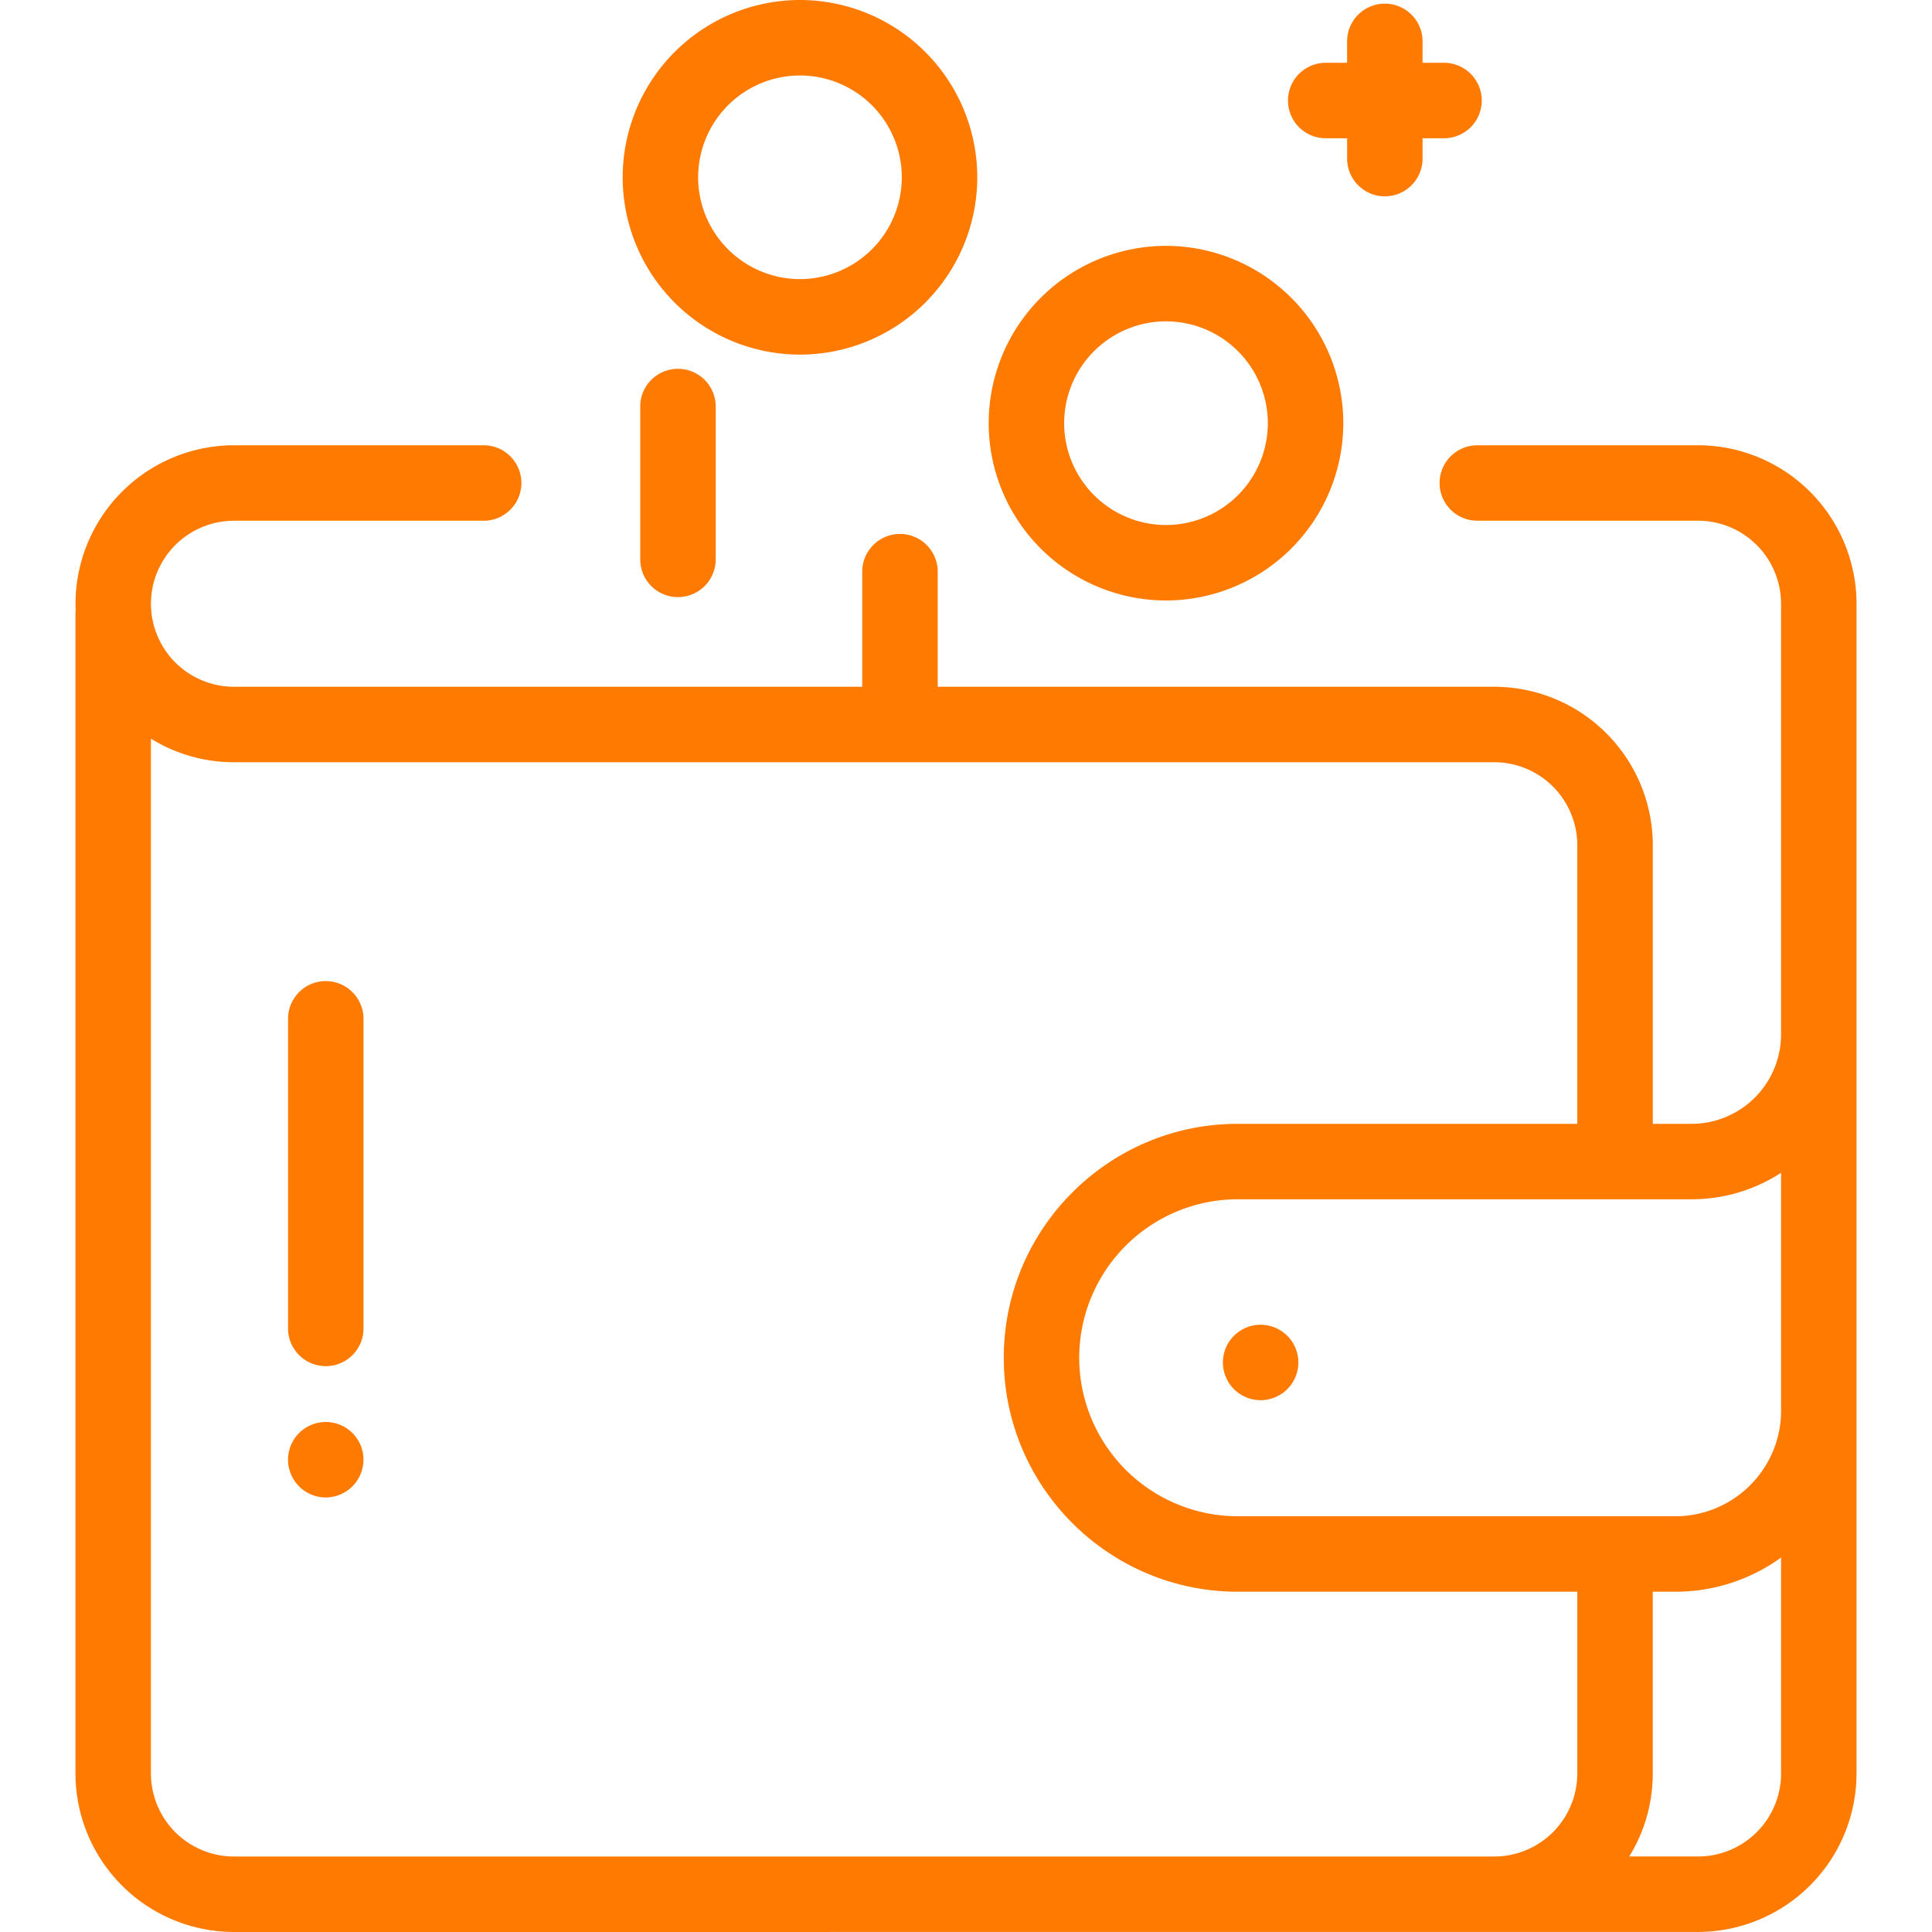
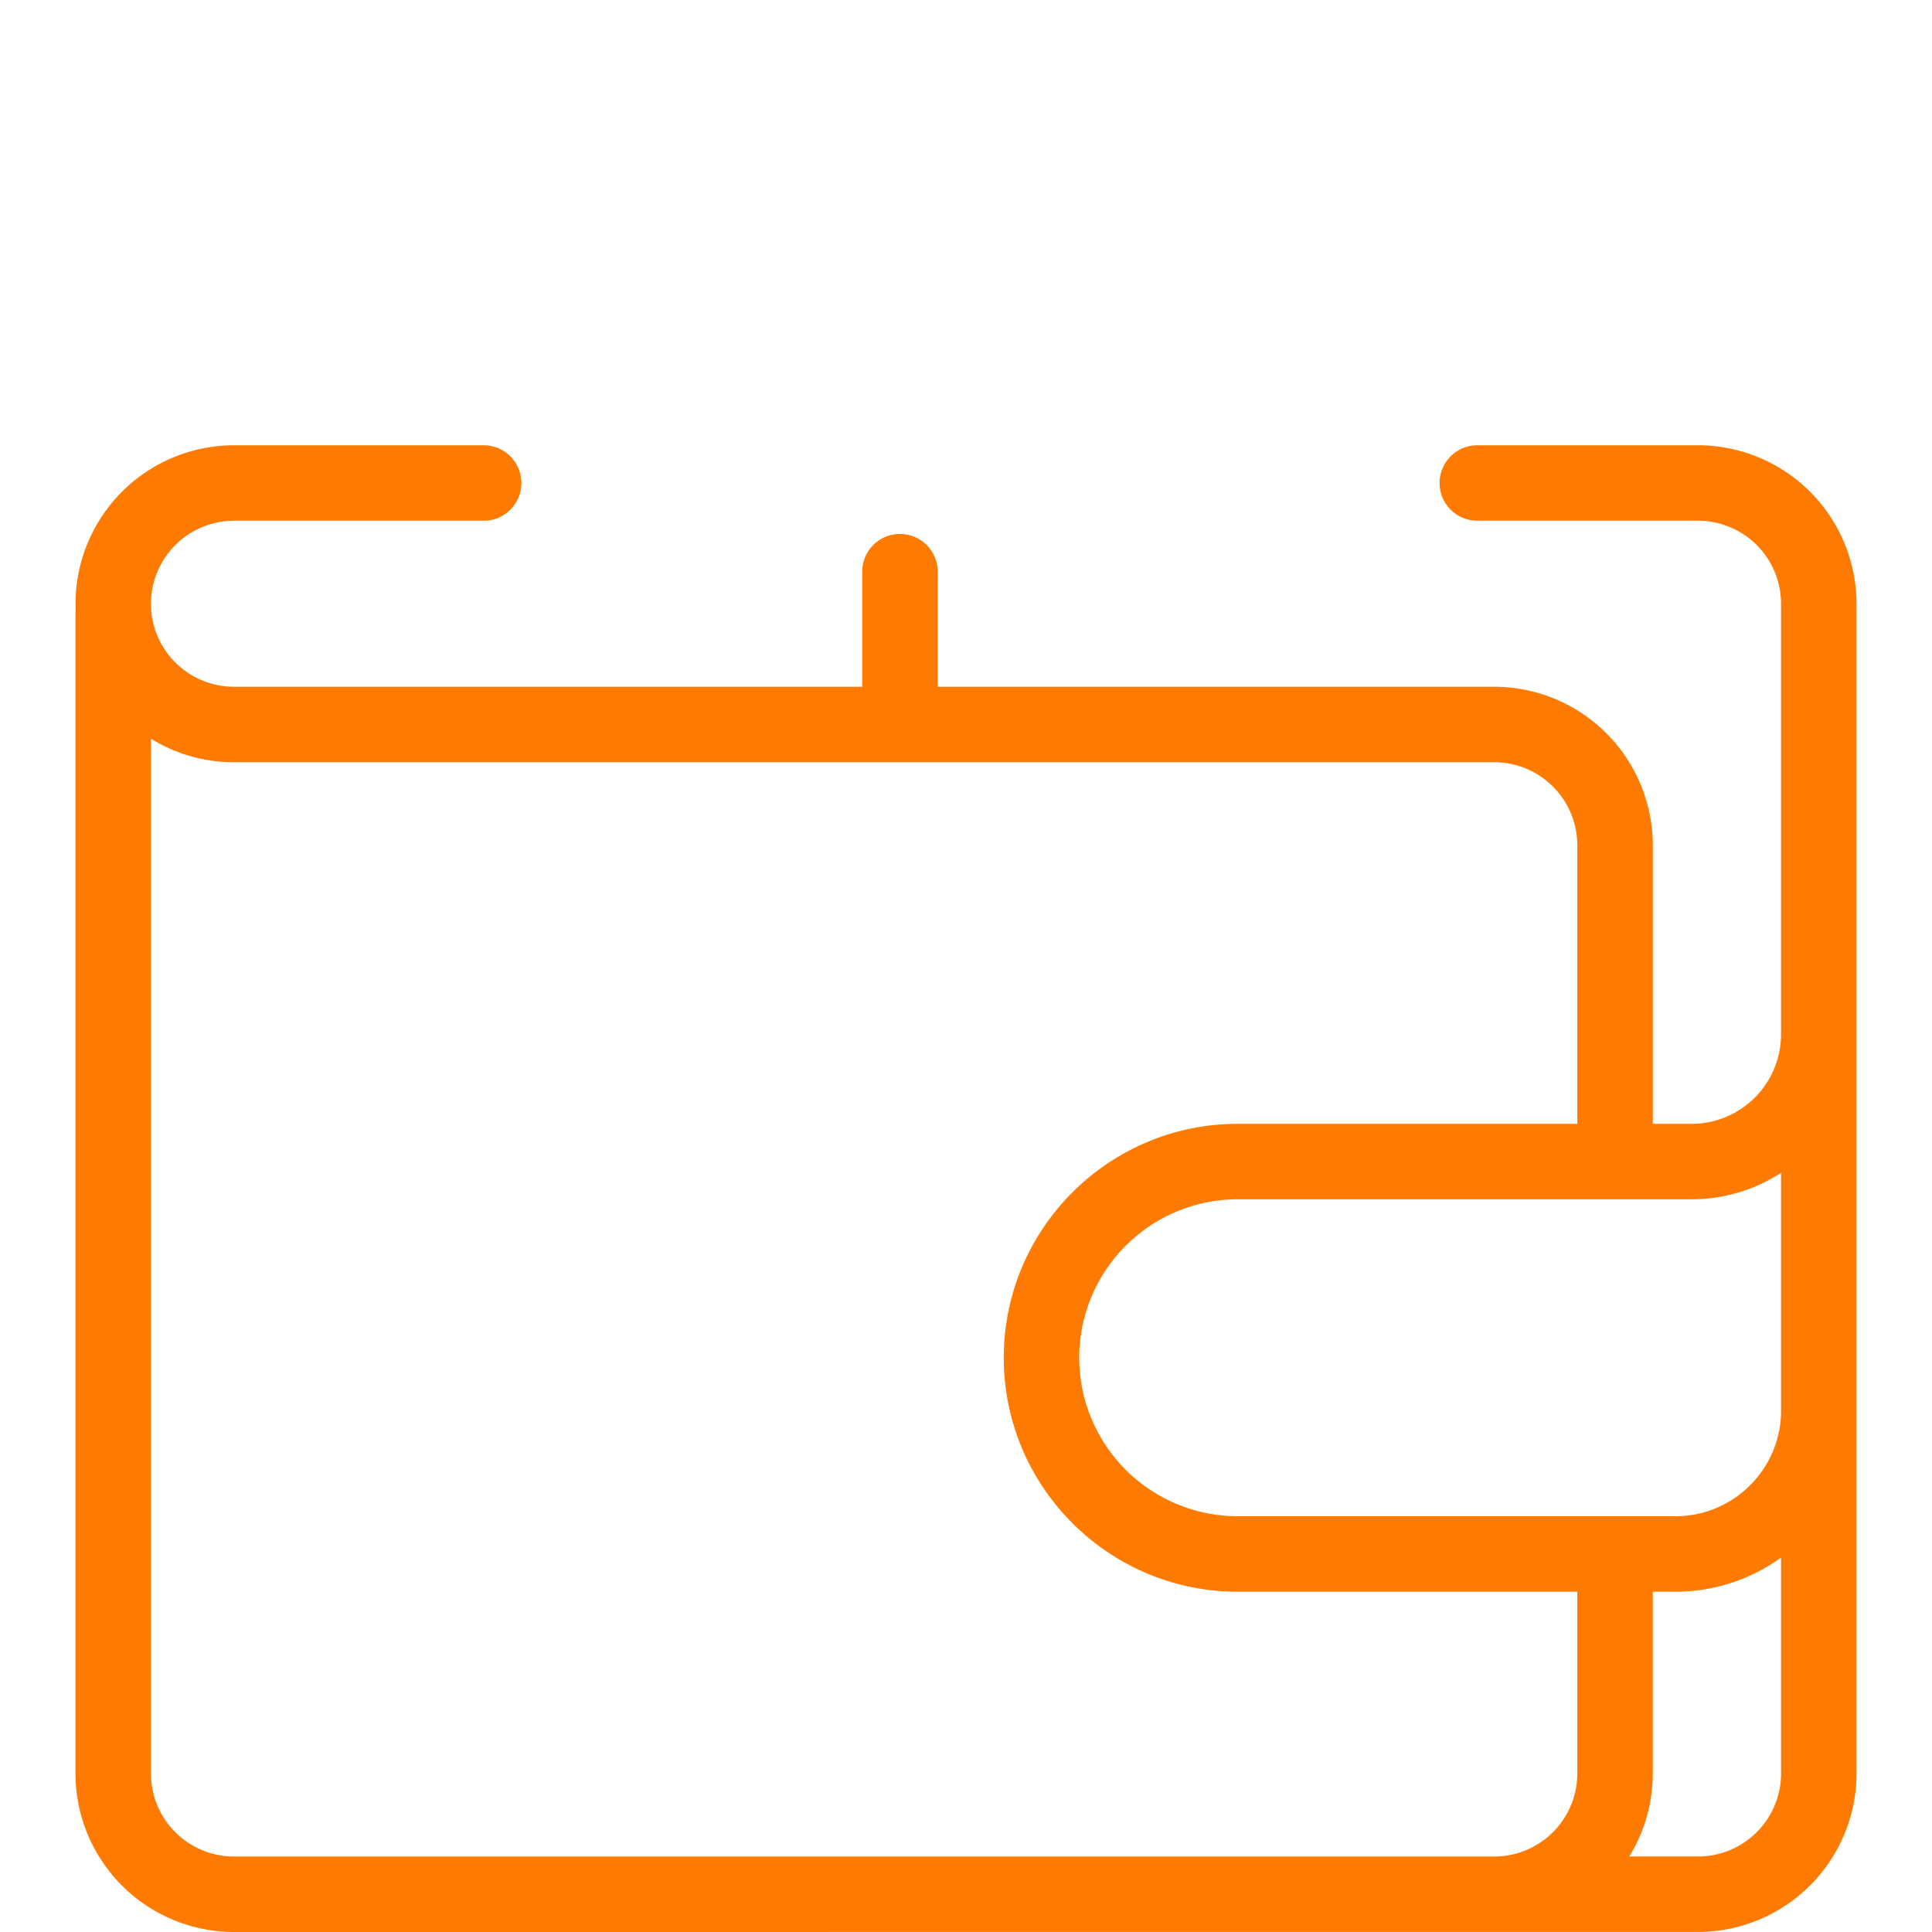
<svg xmlns="http://www.w3.org/2000/svg" width="62" height="62" fill="none" viewBox="0 0 62 62">
  <path fill="#FF7A00" d="M54.492 14.29h-7.084a1.21 1.21 0 1 0 0 2.42h7.084a2.667 2.667 0 0 1 2.664 2.665v13.82a2.873 2.873 0 0 1-2.87 2.87H53.04v-8.94a5.092 5.092 0 0 0-5.086-5.086H30.092v-3.693a1.21 1.21 0 1 0-2.422 0v3.693H7.508a2.667 2.667 0 0 1-2.664-2.664 2.667 2.667 0 0 1 2.664-2.664h8.013a1.21 1.21 0 1 0 0-2.422H7.508a5.092 5.092 0 0 0-5.081 5.287 1.27 1.27 0 0 0-.005.1v37.238A5.092 5.092 0 0 0 7.508 62l46.984-.002a5.092 5.092 0 0 0 5.086-5.085V19.375a5.092 5.092 0 0 0-5.086-5.086zm-3.875 42.624a2.667 2.667 0 0 1-2.608 2.663h-.056l-.028.001H7.508a2.667 2.667 0 0 1-2.664-2.664V23.705a5.055 5.055 0 0 0 2.664.756h40.445a2.667 2.667 0 0 1 2.664 2.664v8.94H39.72c-4.14 0-7.508 3.367-7.508 7.507s3.368 7.508 7.508 7.508h10.898v5.834zm6.54-.001a2.667 2.667 0 0 1-2.665 2.664h-2.208a5.055 5.055 0 0 0 .755-2.663V51.08h.727a5.78 5.78 0 0 0 3.39-1.096v6.929zm0-11.645c0 1.87-1.522 3.39-3.391 3.39H39.719a5.092 5.092 0 0 1-5.086-5.086 5.092 5.092 0 0 1 5.086-5.086h14.567a5.258 5.258 0 0 0 2.87-.849v7.63z" />
-   <path fill="#FF7A00" d="M37.418 7.89a5.696 5.696 0 0 0-5.69 5.69 5.696 5.696 0 0 0 5.69 5.69 5.696 5.696 0 0 0 5.69-5.69 5.696 5.696 0 0 0-5.69-5.69zm0 8.958a3.271 3.271 0 0 1-3.268-3.268 3.271 3.271 0 0 1 3.268-3.268 3.271 3.271 0 0 1 3.268 3.268 3.271 3.271 0 0 1-3.268 3.268zM25.672 0a5.696 5.696 0 0 0-5.69 5.69 5.696 5.696 0 0 0 5.69 5.69 5.696 5.696 0 0 0 5.69-5.69A5.696 5.696 0 0 0 25.672 0zm0 8.957a3.271 3.271 0 0 1-3.268-3.267 3.271 3.271 0 0 1 3.268-3.268A3.271 3.271 0 0 1 28.94 5.69a3.271 3.271 0 0 1-3.268 3.267zM46.34 2.015h-.688v-.687a1.21 1.21 0 1 0-2.422 0v.687h-.686a1.211 1.211 0 1 0 0 2.422h.687v.687a1.211 1.211 0 0 0 2.421 0v-.687h.688a1.21 1.21 0 1 0 0-2.422zM21.757 11.836c-.67 0-1.211.542-1.211 1.21v4.905a1.21 1.21 0 1 0 2.422 0v-4.904a1.21 1.21 0 0 0-1.211-1.211zM41.311 42.867a1.223 1.223 0 0 0-.857-.355c-.319 0-.63.13-.856.355a1.219 1.219 0 0 0-.354.856c0 .318.129.63.354.856.226.226.537.355.856.355.32 0 .63-.129.857-.355a1.22 1.22 0 0 0 .355-.856c0-.319-.13-.631-.355-.856zM10.455 31.484c-.67 0-1.211.543-1.211 1.211v9.97a1.211 1.211 0 0 0 2.421 0v-9.97a1.21 1.21 0 0 0-1.21-1.21zM11.31 45.988a1.218 1.218 0 0 0-.856-.355c-.318 0-.63.13-.856.355a1.22 1.22 0 0 0-.355.856c0 .318.13.63.355.856.225.225.538.355.856.355a1.215 1.215 0 0 0 1.21-1.21c.001-.32-.127-.632-.354-.857z" />
</svg>